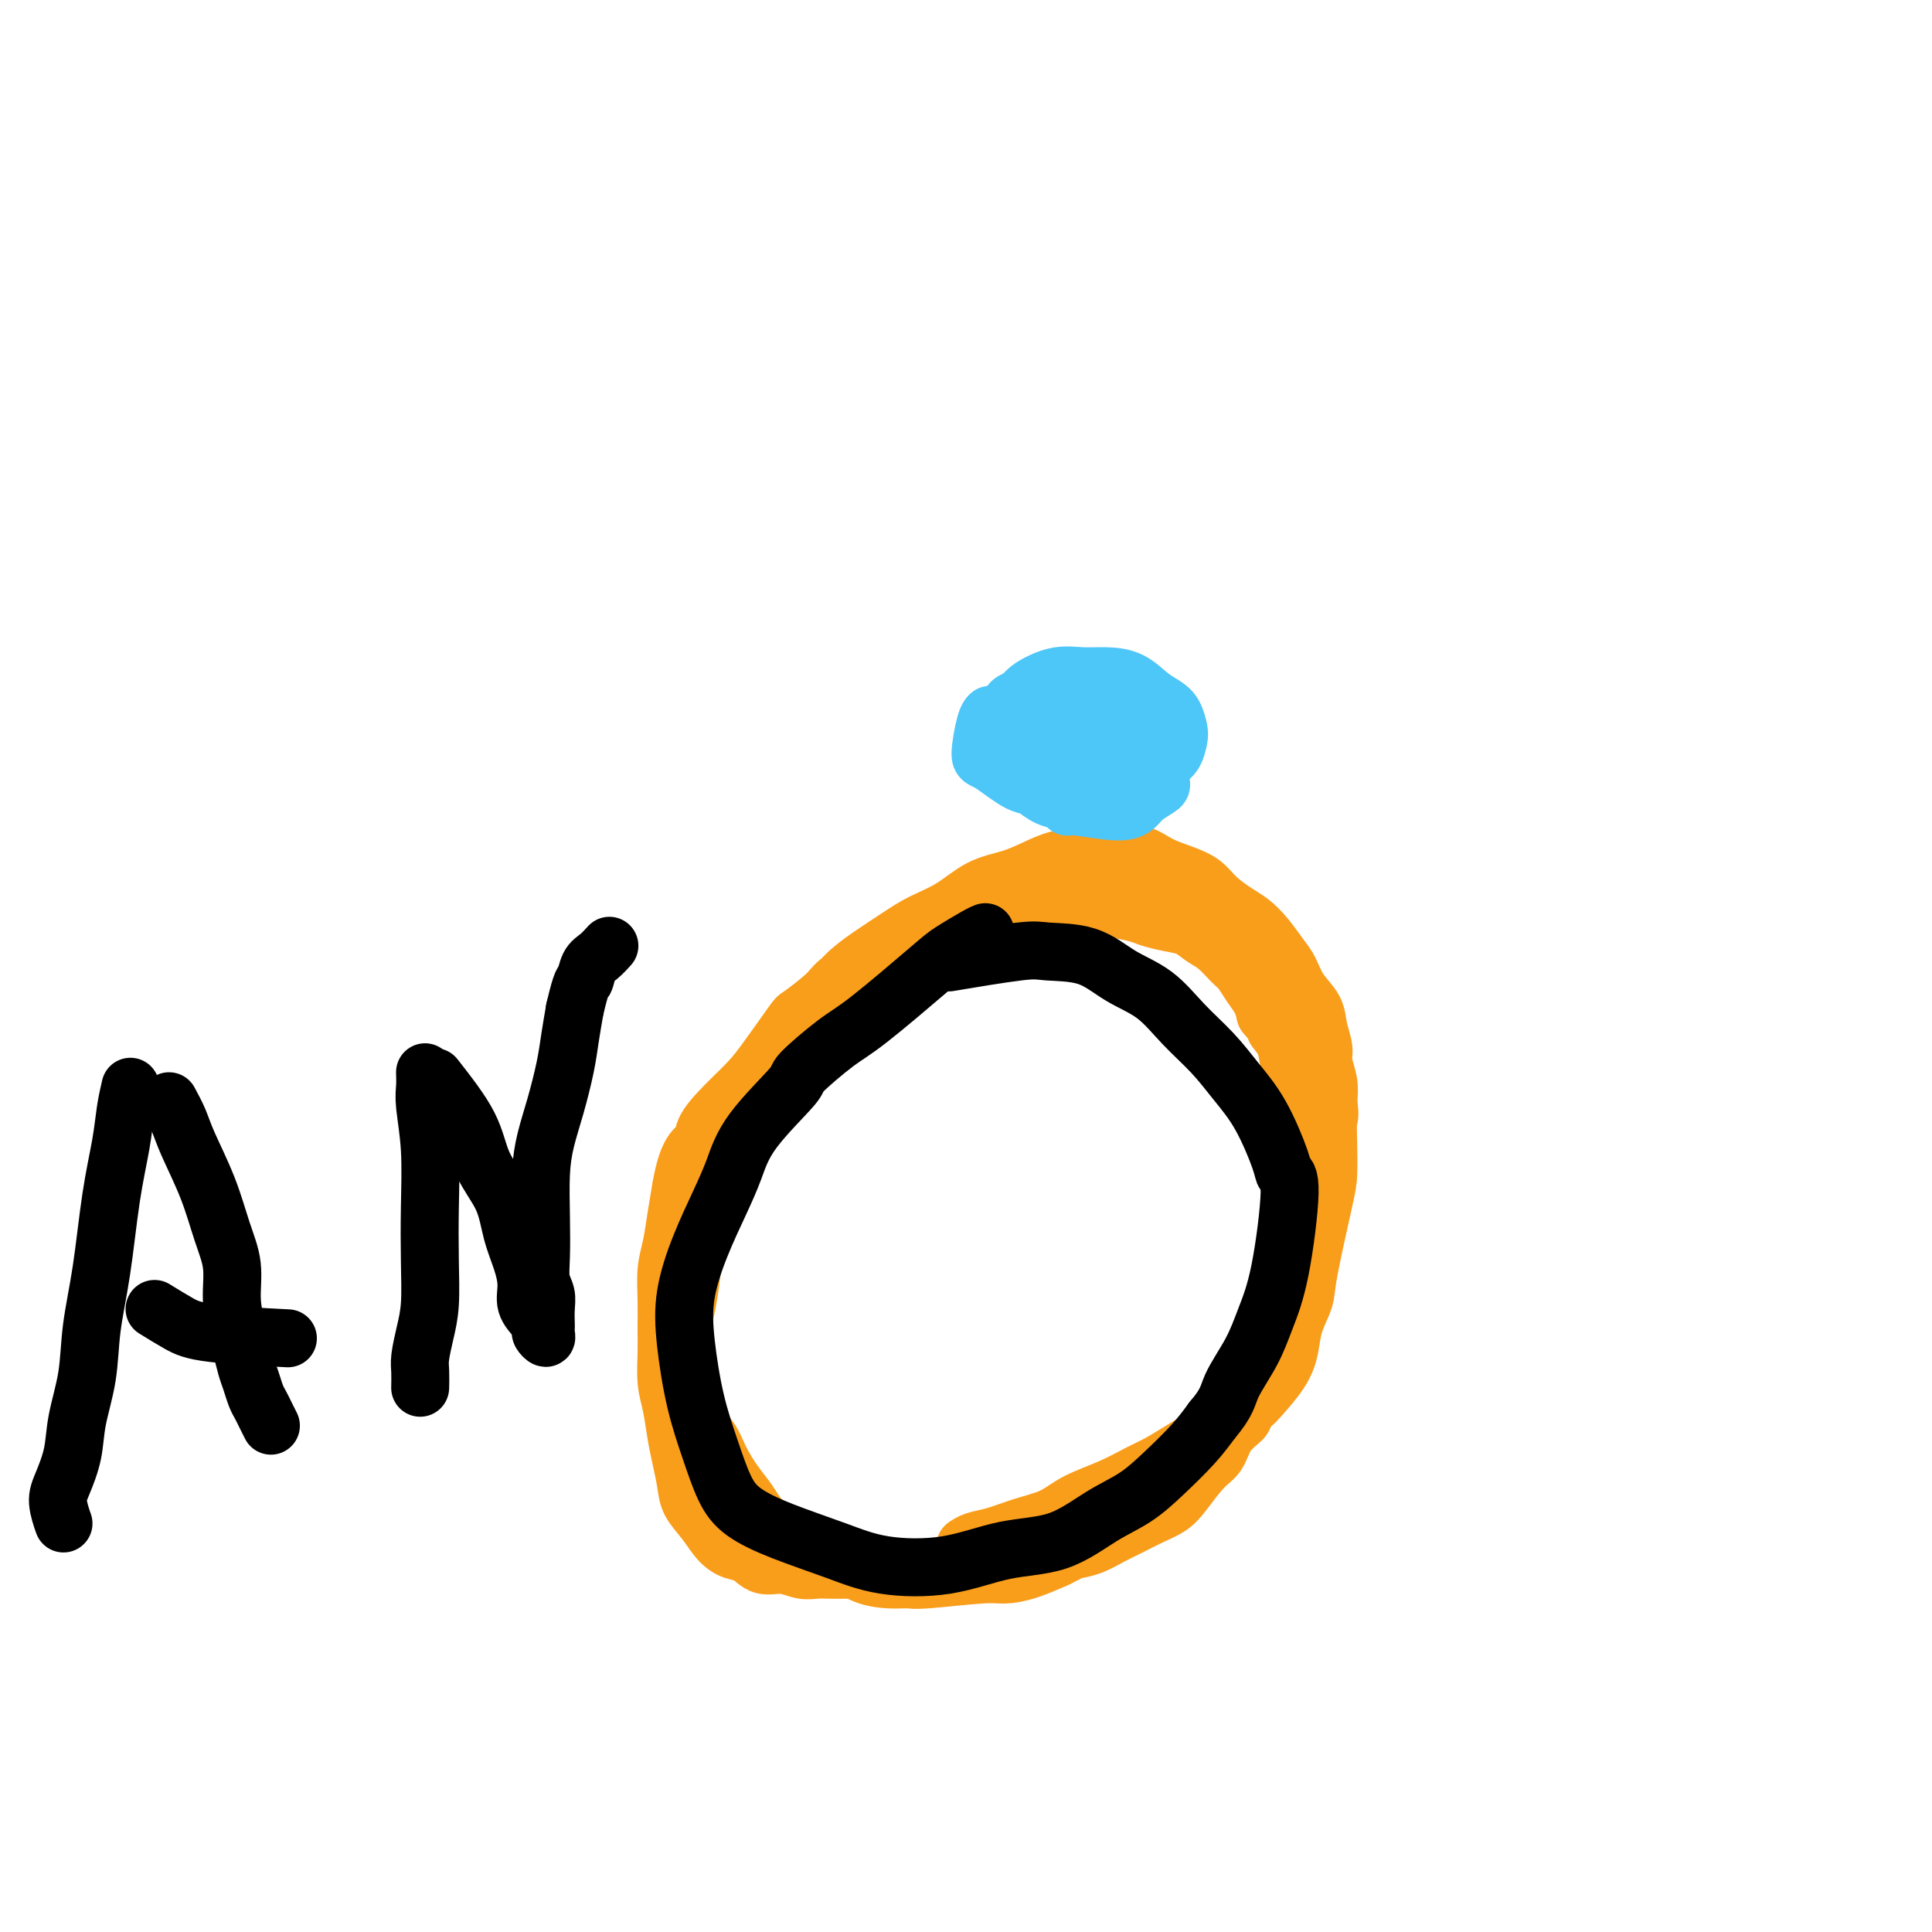
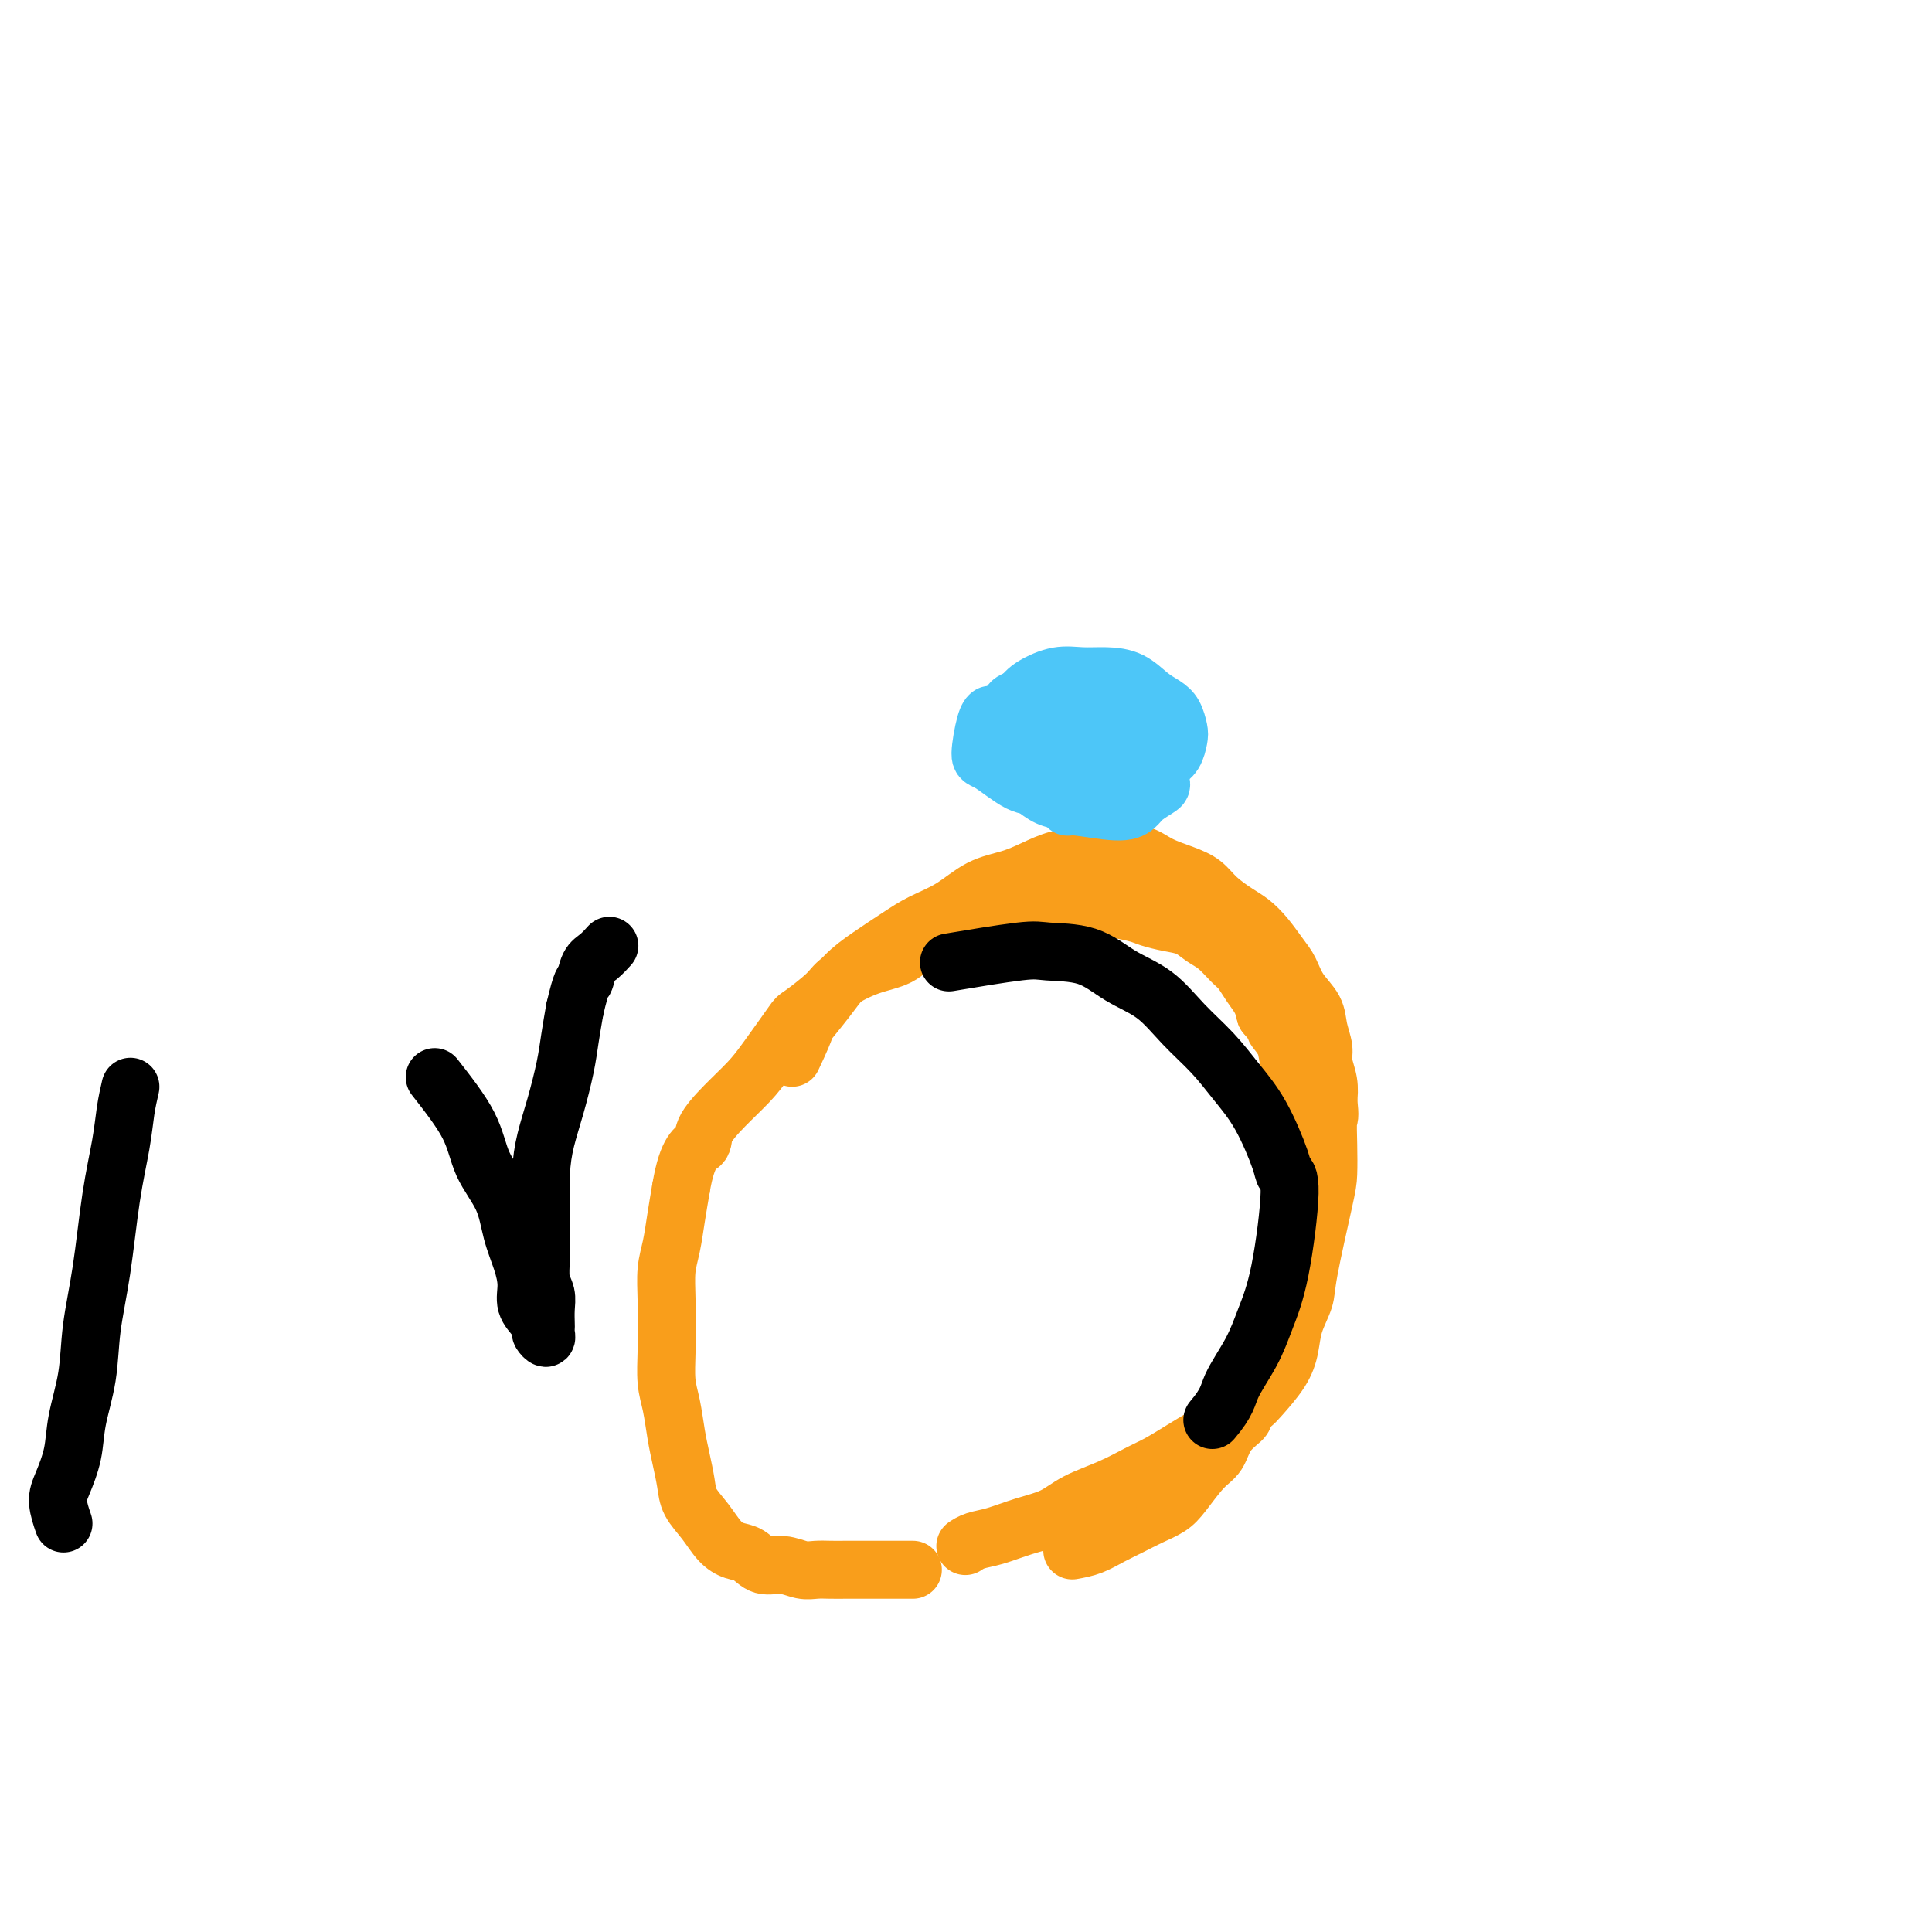
<svg xmlns="http://www.w3.org/2000/svg" viewBox="0 0 400 400" version="1.1">
  <g fill="none" stroke="#F99E1B" stroke-width="12" stroke-linecap="round" stroke-linejoin="round">
    <path d="M189,325c-0.556,0.000 -1.111,0.000 -2,0c-0.889,-0.000 -2.110,-0.000 -3,0c-0.890,0.000 -1.449,0.000 -2,0c-0.551,-0.000 -1.095,-0.000 -2,0c-0.905,0.000 -2.170,0.001 -3,0c-0.830,-0.001 -1.225,-0.005 -2,0c-0.775,0.005 -1.929,0.017 -3,0c-1.071,-0.017 -2.057,-0.064 -3,0c-0.943,0.064 -1.841,0.239 -3,0c-1.159,-0.239 -2.579,-0.891 -4,-1c-1.421,-0.109 -2.845,0.327 -4,0c-1.155,-0.327 -2.043,-1.416 -3,-2c-0.957,-0.584 -1.982,-0.661 -3,-1c-1.018,-0.339 -2.027,-0.939 -3,-2c-0.973,-1.061 -1.910,-2.581 -3,-4c-1.090,-1.419 -2.333,-2.735 -3,-4c-0.667,-1.265 -0.757,-2.479 -1,-4c-0.243,-1.521 -0.640,-3.351 -1,-5c-0.360,-1.649 -0.685,-3.118 -1,-5c-0.315,-1.882 -0.620,-4.178 -1,-6c-0.380,-1.822 -0.835,-3.169 -1,-5c-0.165,-1.831 -0.041,-4.147 0,-6c0.041,-1.853 -0.000,-3.243 0,-5c0.000,-1.757 0.041,-3.883 0,-6c-0.041,-2.117 -0.166,-4.227 0,-6c0.166,-1.773 0.622,-3.208 1,-5c0.378,-1.792 0.680,-3.941 1,-6c0.320,-2.059 0.660,-4.030 1,-6" />
    <path d="M141,246c1.356,-8.108 3.245,-8.377 4,-9c0.755,-0.623 0.374,-1.600 1,-3c0.626,-1.400 2.258,-3.223 4,-5c1.742,-1.777 3.594,-3.508 5,-5c1.406,-1.492 2.365,-2.744 4,-5c1.635,-2.256 3.944,-5.514 5,-7c1.056,-1.486 0.859,-1.198 2,-2c1.141,-0.802 3.620,-2.694 5,-4c1.380,-1.306 1.661,-2.027 3,-3c1.339,-0.973 3.735,-2.200 6,-3c2.265,-0.800 4.397,-1.174 6,-2c1.603,-0.826 2.675,-2.105 4,-3c1.325,-0.895 2.901,-1.406 5,-2c2.099,-0.594 4.720,-1.270 7,-2c2.280,-0.730 4.220,-1.512 6,-2c1.780,-0.488 3.401,-0.682 5,-1c1.599,-0.318 3.177,-0.762 5,-1c1.823,-0.238 3.890,-0.271 5,0c1.110,0.271 1.262,0.846 2,1c0.738,0.154 2.063,-0.114 4,0c1.937,0.114 4.486,0.611 6,1c1.514,0.389 1.994,0.669 3,1c1.006,0.331 2.538,0.711 4,1c1.462,0.289 2.853,0.485 4,1c1.147,0.515 2.050,1.348 3,2c0.950,0.652 1.946,1.122 3,2c1.054,0.878 2.166,2.163 3,3c0.834,0.837 1.388,1.224 2,2c0.612,0.776 1.280,1.940 2,3c0.720,1.060 1.491,2.017 2,3c0.509,0.983 0.754,1.991 1,3" />
    <path d="M262,210c2.815,3.338 1.853,2.684 2,3c0.147,0.316 1.402,1.603 2,3c0.598,1.397 0.537,2.904 1,4c0.463,1.096 1.448,1.780 2,3c0.552,1.220 0.669,2.976 1,4c0.331,1.024 0.874,1.316 1,2c0.126,0.684 -0.166,1.761 0,3c0.166,1.239 0.792,2.640 1,4c0.208,1.360 0.000,2.678 0,4c-0.000,1.322 0.207,2.649 0,4c-0.207,1.351 -0.829,2.727 -1,4c-0.171,1.273 0.110,2.443 0,4c-0.110,1.557 -0.610,3.500 -1,5c-0.390,1.500 -0.671,2.557 -1,4c-0.329,1.443 -0.706,3.272 -1,5c-0.294,1.728 -0.507,3.356 -1,5c-0.493,1.644 -1.268,3.304 -2,5c-0.732,1.696 -1.421,3.429 -2,5c-0.579,1.571 -1.046,2.980 -2,5c-0.954,2.020 -2.393,4.649 -3,6c-0.607,1.351 -0.382,1.422 -1,2c-0.618,0.578 -2.079,1.663 -3,3c-0.921,1.337 -1.302,2.924 -2,4c-0.698,1.076 -1.712,1.639 -3,3c-1.288,1.361 -2.851,3.519 -4,5c-1.149,1.481 -1.885,2.284 -3,3c-1.115,0.716 -2.608,1.344 -4,2c-1.392,0.656 -2.682,1.341 -4,2c-1.318,0.659 -2.662,1.293 -4,2c-1.338,0.707 -2.668,1.488 -4,2c-1.332,0.512 -2.666,0.756 -4,1" />
-     <path d="M222,321c-4.232,2.205 -3.312,1.719 -4,2c-0.688,0.281 -2.984,1.329 -5,2c-2.016,0.671 -3.752,0.965 -5,1c-1.248,0.035 -2.006,-0.189 -5,0c-2.994,0.189 -8.222,0.789 -11,1c-2.778,0.211 -3.106,0.031 -4,0c-0.894,-0.031 -2.353,0.087 -4,0c-1.647,-0.087 -3.482,-0.379 -5,-1c-1.518,-0.621 -2.721,-1.572 -4,-2c-1.279,-0.428 -2.635,-0.333 -4,-1c-1.365,-0.667 -2.738,-2.095 -4,-3c-1.262,-0.905 -2.411,-1.288 -4,-2c-1.589,-0.712 -3.618,-1.754 -5,-3c-1.382,-1.246 -2.118,-2.696 -3,-4c-0.882,-1.304 -1.910,-2.461 -3,-4c-1.090,-1.539 -2.242,-3.459 -3,-5c-0.758,-1.541 -1.122,-2.704 -2,-4c-0.878,-1.296 -2.271,-2.725 -3,-5c-0.729,-2.275 -0.795,-5.394 -1,-7c-0.205,-1.606 -0.550,-1.698 -1,-3c-0.450,-1.302 -1.004,-3.814 -1,-6c0.004,-2.186 0.566,-4.048 1,-6c0.434,-1.952 0.741,-3.996 1,-6c0.259,-2.004 0.469,-3.970 1,-6c0.531,-2.030 1.384,-4.125 2,-6c0.616,-1.875 0.994,-3.530 2,-6c1.006,-2.470 2.641,-5.755 4,-8c1.359,-2.245 2.443,-3.451 4,-6c1.557,-2.549 3.588,-6.443 5,-9c1.412,-2.557 2.206,-3.779 3,-5" />
    <path d="M164,219c3.580,-7.538 2.529,-6.382 3,-7c0.471,-0.618 2.462,-3.008 4,-5c1.538,-1.992 2.622,-3.585 4,-5c1.378,-1.415 3.048,-2.652 5,-4c1.952,-1.348 4.184,-2.808 6,-4c1.816,-1.192 3.216,-2.115 5,-3c1.784,-0.885 3.953,-1.733 6,-3c2.047,-1.267 3.972,-2.955 6,-4c2.028,-1.045 4.159,-1.448 6,-2c1.841,-0.552 3.391,-1.254 5,-2c1.609,-0.746 3.277,-1.536 5,-2c1.723,-0.464 3.502,-0.602 5,-1c1.498,-0.398 2.714,-1.057 4,-1c1.286,0.057 2.641,0.829 4,1c1.359,0.171 2.722,-0.261 4,0c1.278,0.261 2.471,1.214 4,2c1.529,0.786 3.396,1.403 5,2c1.604,0.597 2.946,1.173 4,2c1.054,0.827 1.819,1.905 3,3c1.181,1.095 2.778,2.207 4,3c1.222,0.793 2.069,1.268 3,2c0.931,0.732 1.945,1.721 3,3c1.055,1.279 2.152,2.848 3,4c0.848,1.152 1.447,1.887 2,3c0.553,1.113 1.061,2.604 2,4c0.939,1.396 2.308,2.698 3,4c0.692,1.302 0.708,2.606 1,4c0.292,1.394 0.862,2.879 1,4c0.138,1.121 -0.155,1.879 0,3c0.155,1.121 0.759,2.606 1,4c0.241,1.394 0.121,2.697 0,4" />
    <path d="M275,228c0.465,3.628 0.128,3.198 0,4c-0.128,0.802 -0.047,2.835 0,5c0.047,2.165 0.058,4.462 0,6c-0.058,1.538 -0.186,2.318 -1,6c-0.814,3.682 -2.313,10.265 -3,14c-0.687,3.735 -0.562,4.622 -1,6c-0.438,1.378 -1.439,3.246 -2,5c-0.561,1.754 -0.683,3.393 -1,5c-0.317,1.607 -0.828,3.182 -2,5c-1.172,1.818 -3.004,3.879 -4,5c-0.996,1.121 -1.155,1.301 -2,2c-0.845,0.699 -2.377,1.915 -4,3c-1.623,1.085 -3.337,2.037 -5,3c-1.663,0.963 -3.273,1.937 -5,3c-1.727,1.063 -3.569,2.214 -5,3c-1.431,0.786 -2.450,1.207 -4,2c-1.550,0.793 -3.632,1.956 -6,3c-2.368,1.044 -5.022,1.967 -7,3c-1.978,1.033 -3.280,2.175 -5,3c-1.720,0.825 -3.859,1.331 -6,2c-2.141,0.669 -4.285,1.499 -6,2c-1.715,0.501 -3.000,0.673 -4,1c-1.000,0.327 -1.714,0.808 -2,1c-0.286,0.192 -0.143,0.096 0,0" />
  </g>
  <g fill="none" stroke="#4DC6F8" stroke-width="12" stroke-linecap="round" stroke-linejoin="round">
    <path d="M207,157c0.016,-0.795 0.031,-1.590 0,-2c-0.031,-0.410 -0.109,-0.436 0,-1c0.109,-0.564 0.403,-1.668 1,-2c0.597,-0.332 1.496,0.107 2,0c0.504,-0.107 0.614,-0.762 1,-1c0.386,-0.238 1.049,-0.060 2,0c0.951,0.060 2.191,0.001 3,0c0.809,-0.001 1.187,0.055 2,0c0.813,-0.055 2.060,-0.222 3,0c0.940,0.222 1.573,0.833 2,1c0.427,0.167 0.648,-0.109 1,0c0.352,0.109 0.834,0.603 1,1c0.166,0.397 0.015,0.699 0,1c-0.015,0.301 0.106,0.602 0,1c-0.106,0.398 -0.440,0.892 -1,1c-0.560,0.108 -1.347,-0.170 -2,0c-0.653,0.170 -1.172,0.789 -2,1c-0.828,0.211 -1.965,0.015 -3,0c-1.035,-0.015 -1.967,0.152 -3,0c-1.033,-0.152 -2.168,-0.622 -3,-1c-0.832,-0.378 -1.363,-0.664 -2,-1c-0.637,-0.336 -1.380,-0.724 -2,-1c-0.620,-0.276 -1.116,-0.441 -1,-1c0.116,-0.559 0.846,-1.511 1,-2c0.154,-0.489 -0.266,-0.516 0,-1c0.266,-0.484 1.219,-1.424 2,-2c0.781,-0.576 1.391,-0.788 2,-1" />
    <path d="M211,147c1.556,-1.377 3.446,-1.320 5,-1c1.554,0.320 2.773,0.902 4,1c1.227,0.098 2.462,-0.287 4,0c1.538,0.287 3.378,1.246 5,2c1.622,0.754 3.025,1.301 4,2c0.975,0.699 1.522,1.549 2,2c0.478,0.451 0.886,0.503 1,1c0.114,0.497 -0.066,1.439 0,2c0.066,0.561 0.377,0.739 0,1c-0.377,0.261 -1.444,0.603 -2,1c-0.556,0.397 -0.602,0.847 -1,1c-0.398,0.153 -1.149,0.009 -2,0c-0.851,-0.009 -1.803,0.116 -3,0c-1.197,-0.116 -2.638,-0.472 -4,-1c-1.362,-0.528 -2.646,-1.229 -4,-2c-1.354,-0.771 -2.780,-1.611 -4,-2c-1.220,-0.389 -2.234,-0.328 -3,-1c-0.766,-0.672 -1.285,-2.078 -2,-3c-0.715,-0.922 -1.627,-1.361 -2,-2c-0.373,-0.639 -0.207,-1.479 0,-2c0.207,-0.521 0.455,-0.725 1,-1c0.545,-0.275 1.386,-0.622 2,-1c0.614,-0.378 0.999,-0.787 2,-1c1.001,-0.213 2.618,-0.229 4,0c1.382,0.229 2.530,0.704 4,1c1.470,0.296 3.263,0.413 5,1c1.737,0.587 3.418,1.643 5,3c1.582,1.357 3.063,3.013 4,4c0.937,0.987 1.329,1.304 2,2c0.671,0.696 1.620,1.770 2,3c0.380,1.230 0.190,2.615 0,4" />
    <path d="M240,161c0.468,1.441 0.637,1.545 0,2c-0.637,0.455 -2.079,1.261 -3,2c-0.921,0.739 -1.320,1.410 -2,2c-0.680,0.590 -1.641,1.098 -4,1c-2.359,-0.098 -6.117,-0.803 -8,-1c-1.883,-0.197 -1.893,0.116 -2,0c-0.107,-0.116 -0.312,-0.659 -1,-1c-0.688,-0.341 -1.858,-0.480 -3,-1c-1.142,-0.520 -2.256,-1.421 -3,-2c-0.744,-0.579 -1.118,-0.837 -2,-2c-0.882,-1.163 -2.271,-3.231 -3,-5c-0.729,-1.769 -0.797,-3.238 -1,-4c-0.203,-0.762 -0.541,-0.817 0,-2c0.541,-1.183 1.960,-3.494 3,-5c1.040,-1.506 1.702,-2.206 3,-3c1.298,-0.794 3.232,-1.681 5,-2c1.768,-0.319 3.369,-0.069 5,0c1.631,0.069 3.291,-0.043 5,0c1.709,0.043 3.467,0.242 5,1c1.533,0.758 2.842,2.075 4,3c1.158,0.925 2.165,1.459 3,2c0.835,0.541 1.500,1.089 2,2c0.500,0.911 0.837,2.183 1,3c0.163,0.817 0.152,1.177 0,2c-0.152,0.823 -0.444,2.109 -1,3c-0.556,0.891 -1.376,1.388 -2,2c-0.624,0.612 -1.051,1.341 -2,2c-0.949,0.659 -2.419,1.249 -4,2c-1.581,0.751 -3.272,1.664 -5,2c-1.728,0.336 -3.494,0.096 -5,0c-1.506,-0.096 -2.753,-0.048 -4,0" />
    <path d="M221,164c-3.989,0.390 -4.961,-0.634 -6,-1c-1.039,-0.366 -2.145,-0.074 -4,-1c-1.855,-0.926 -4.458,-3.071 -6,-4c-1.542,-0.929 -2.021,-0.641 -2,-2c0.021,-1.359 0.544,-4.366 1,-6c0.456,-1.634 0.845,-1.895 1,-2c0.155,-0.105 0.078,-0.052 0,0" />
  </g>
  <g fill="none" stroke="#000000" stroke-width="12" stroke-linecap="round" stroke-linejoin="round">
    <path d="M27,225c-0.358,1.554 -0.716,3.108 -1,5c-0.284,1.892 -0.495,4.123 -1,7c-0.505,2.877 -1.305,6.399 -2,11c-0.695,4.601 -1.284,10.280 -2,15c-0.716,4.720 -1.557,8.482 -2,12c-0.443,3.518 -0.488,6.792 -1,10c-0.512,3.208 -1.493,6.349 -2,9c-0.507,2.651 -0.542,4.813 -1,7c-0.458,2.187 -1.339,4.401 -2,6c-0.661,1.599 -1.101,2.584 -1,4c0.101,1.416 0.743,3.262 1,4c0.257,0.738 0.128,0.369 0,0" />
-     <path d="M35,228c0.720,1.336 1.441,2.673 2,4c0.559,1.327 0.958,2.646 2,5c1.042,2.354 2.727,5.743 4,9c1.273,3.257 2.134,6.383 3,9c0.866,2.617 1.738,4.724 2,7c0.262,2.276 -0.084,4.720 0,7c0.084,2.280 0.600,4.396 1,6c0.400,1.604 0.685,2.695 1,4c0.315,1.305 0.662,2.825 1,4c0.338,1.175 0.669,2.007 1,3c0.331,0.993 0.663,2.147 1,3c0.337,0.853 0.678,1.404 1,2c0.322,0.596 0.625,1.237 1,2c0.375,0.763 0.821,1.646 1,2c0.179,0.354 0.089,0.177 0,0" />
-     <path d="M32,271c1.738,1.071 3.476,2.143 5,3c1.524,0.857 2.833,1.500 7,2c4.167,0.500 11.190,0.857 14,1c2.810,0.143 1.405,0.071 0,0" />
-     <path d="M88,222c0.030,1.010 0.060,2.020 0,3c-0.060,0.980 -0.212,1.930 0,4c0.212,2.070 0.786,5.259 1,9c0.214,3.741 0.068,8.035 0,12c-0.068,3.965 -0.057,7.603 0,11c0.057,3.397 0.159,6.553 0,9c-0.159,2.447 -0.578,4.183 -1,6c-0.422,1.817 -0.845,3.714 -1,5c-0.155,1.286 -0.042,1.962 0,3c0.042,1.038 0.012,2.440 0,3c-0.012,0.560 -0.006,0.280 0,0" />
    <path d="M90,223c2.728,3.487 5.455,6.973 7,10c1.545,3.027 1.907,5.593 3,8c1.093,2.407 2.918,4.654 4,7c1.082,2.346 1.421,4.792 2,7c0.579,2.208 1.399,4.178 2,6c0.601,1.822 0.983,3.496 1,5c0.017,1.504 -0.331,2.838 0,4c0.331,1.162 1.343,2.151 2,3c0.657,0.849 0.961,1.559 1,2c0.039,0.441 -0.186,0.614 0,1c0.186,0.386 0.781,0.984 1,1c0.219,0.016 0.060,-0.551 0,-1c-0.060,-0.449 -0.020,-0.779 0,-1c0.020,-0.221 0.019,-0.331 0,-1c-0.019,-0.669 -0.058,-1.897 0,-3c0.058,-1.103 0.211,-2.082 0,-3c-0.211,-0.918 -0.786,-1.776 -1,-3c-0.214,-1.224 -0.066,-2.813 0,-5c0.066,-2.187 0.049,-4.972 0,-8c-0.049,-3.028 -0.129,-6.300 0,-9c0.129,-2.700 0.468,-4.828 1,-7c0.532,-2.172 1.256,-4.386 2,-7c0.744,-2.614 1.508,-5.627 2,-8c0.492,-2.373 0.712,-4.107 1,-6c0.288,-1.893 0.644,-3.947 1,-6" />
    <path d="M119,209c1.499,-6.461 1.747,-5.612 2,-6c0.253,-0.388 0.511,-2.011 1,-3c0.489,-0.989 1.209,-1.343 2,-2c0.791,-0.657 1.655,-1.616 2,-2c0.345,-0.384 0.173,-0.192 0,0" />
-     <path d="M204,193c-0.344,0.131 -0.689,0.261 -2,1c-1.311,0.739 -3.589,2.086 -5,3c-1.411,0.914 -1.954,1.394 -5,4c-3.046,2.606 -8.594,7.338 -12,10c-3.406,2.662 -4.669,3.252 -7,5c-2.331,1.748 -5.729,4.652 -7,6c-1.271,1.348 -0.416,1.140 -2,3c-1.584,1.860 -5.609,5.789 -8,9c-2.391,3.211 -3.150,5.704 -4,8c-0.850,2.296 -1.792,4.396 -3,7c-1.208,2.604 -2.683,5.712 -4,9c-1.317,3.288 -2.477,6.756 -3,10c-0.523,3.244 -0.407,6.265 0,10c0.407,3.735 1.107,8.186 2,12c0.893,3.814 1.979,6.992 3,10c1.021,3.008 1.978,5.846 3,8c1.022,2.154 2.110,3.624 4,5c1.890,1.376 4.584,2.660 8,4c3.416,1.340 7.555,2.738 11,4c3.445,1.262 6.198,2.389 10,3c3.802,0.611 8.655,0.706 13,0c4.345,-0.706 8.183,-2.213 12,-3c3.817,-0.787 7.613,-0.853 11,-2c3.387,-1.147 6.366,-3.377 9,-5c2.634,-1.623 4.922,-2.641 7,-4c2.078,-1.359 3.944,-3.058 6,-5c2.056,-1.942 4.302,-4.126 6,-6c1.698,-1.874 2.849,-3.437 4,-5" />
    <path d="M251,294c3.177,-3.724 3.119,-5.033 4,-7c0.881,-1.967 2.702,-4.593 4,-7c1.298,-2.407 2.074,-4.596 3,-7c0.926,-2.404 2.002,-5.022 3,-10c0.998,-4.978 1.916,-12.314 2,-16c0.084,-3.686 -0.667,-3.720 -1,-4c-0.333,-0.280 -0.247,-0.807 -1,-3c-0.753,-2.193 -2.344,-6.054 -4,-9c-1.656,-2.946 -3.375,-4.979 -5,-7c-1.625,-2.021 -3.154,-4.030 -5,-6c-1.846,-1.970 -4.007,-3.900 -6,-6c-1.993,-2.100 -3.818,-4.368 -6,-6c-2.182,-1.632 -4.720,-2.626 -7,-4c-2.280,-1.374 -4.302,-3.128 -7,-4c-2.698,-0.872 -6.074,-0.863 -8,-1c-1.926,-0.137 -2.403,-0.422 -6,0c-3.597,0.422 -10.313,1.549 -13,2c-2.687,0.451 -1.343,0.225 0,0" />
  </g>
</svg>